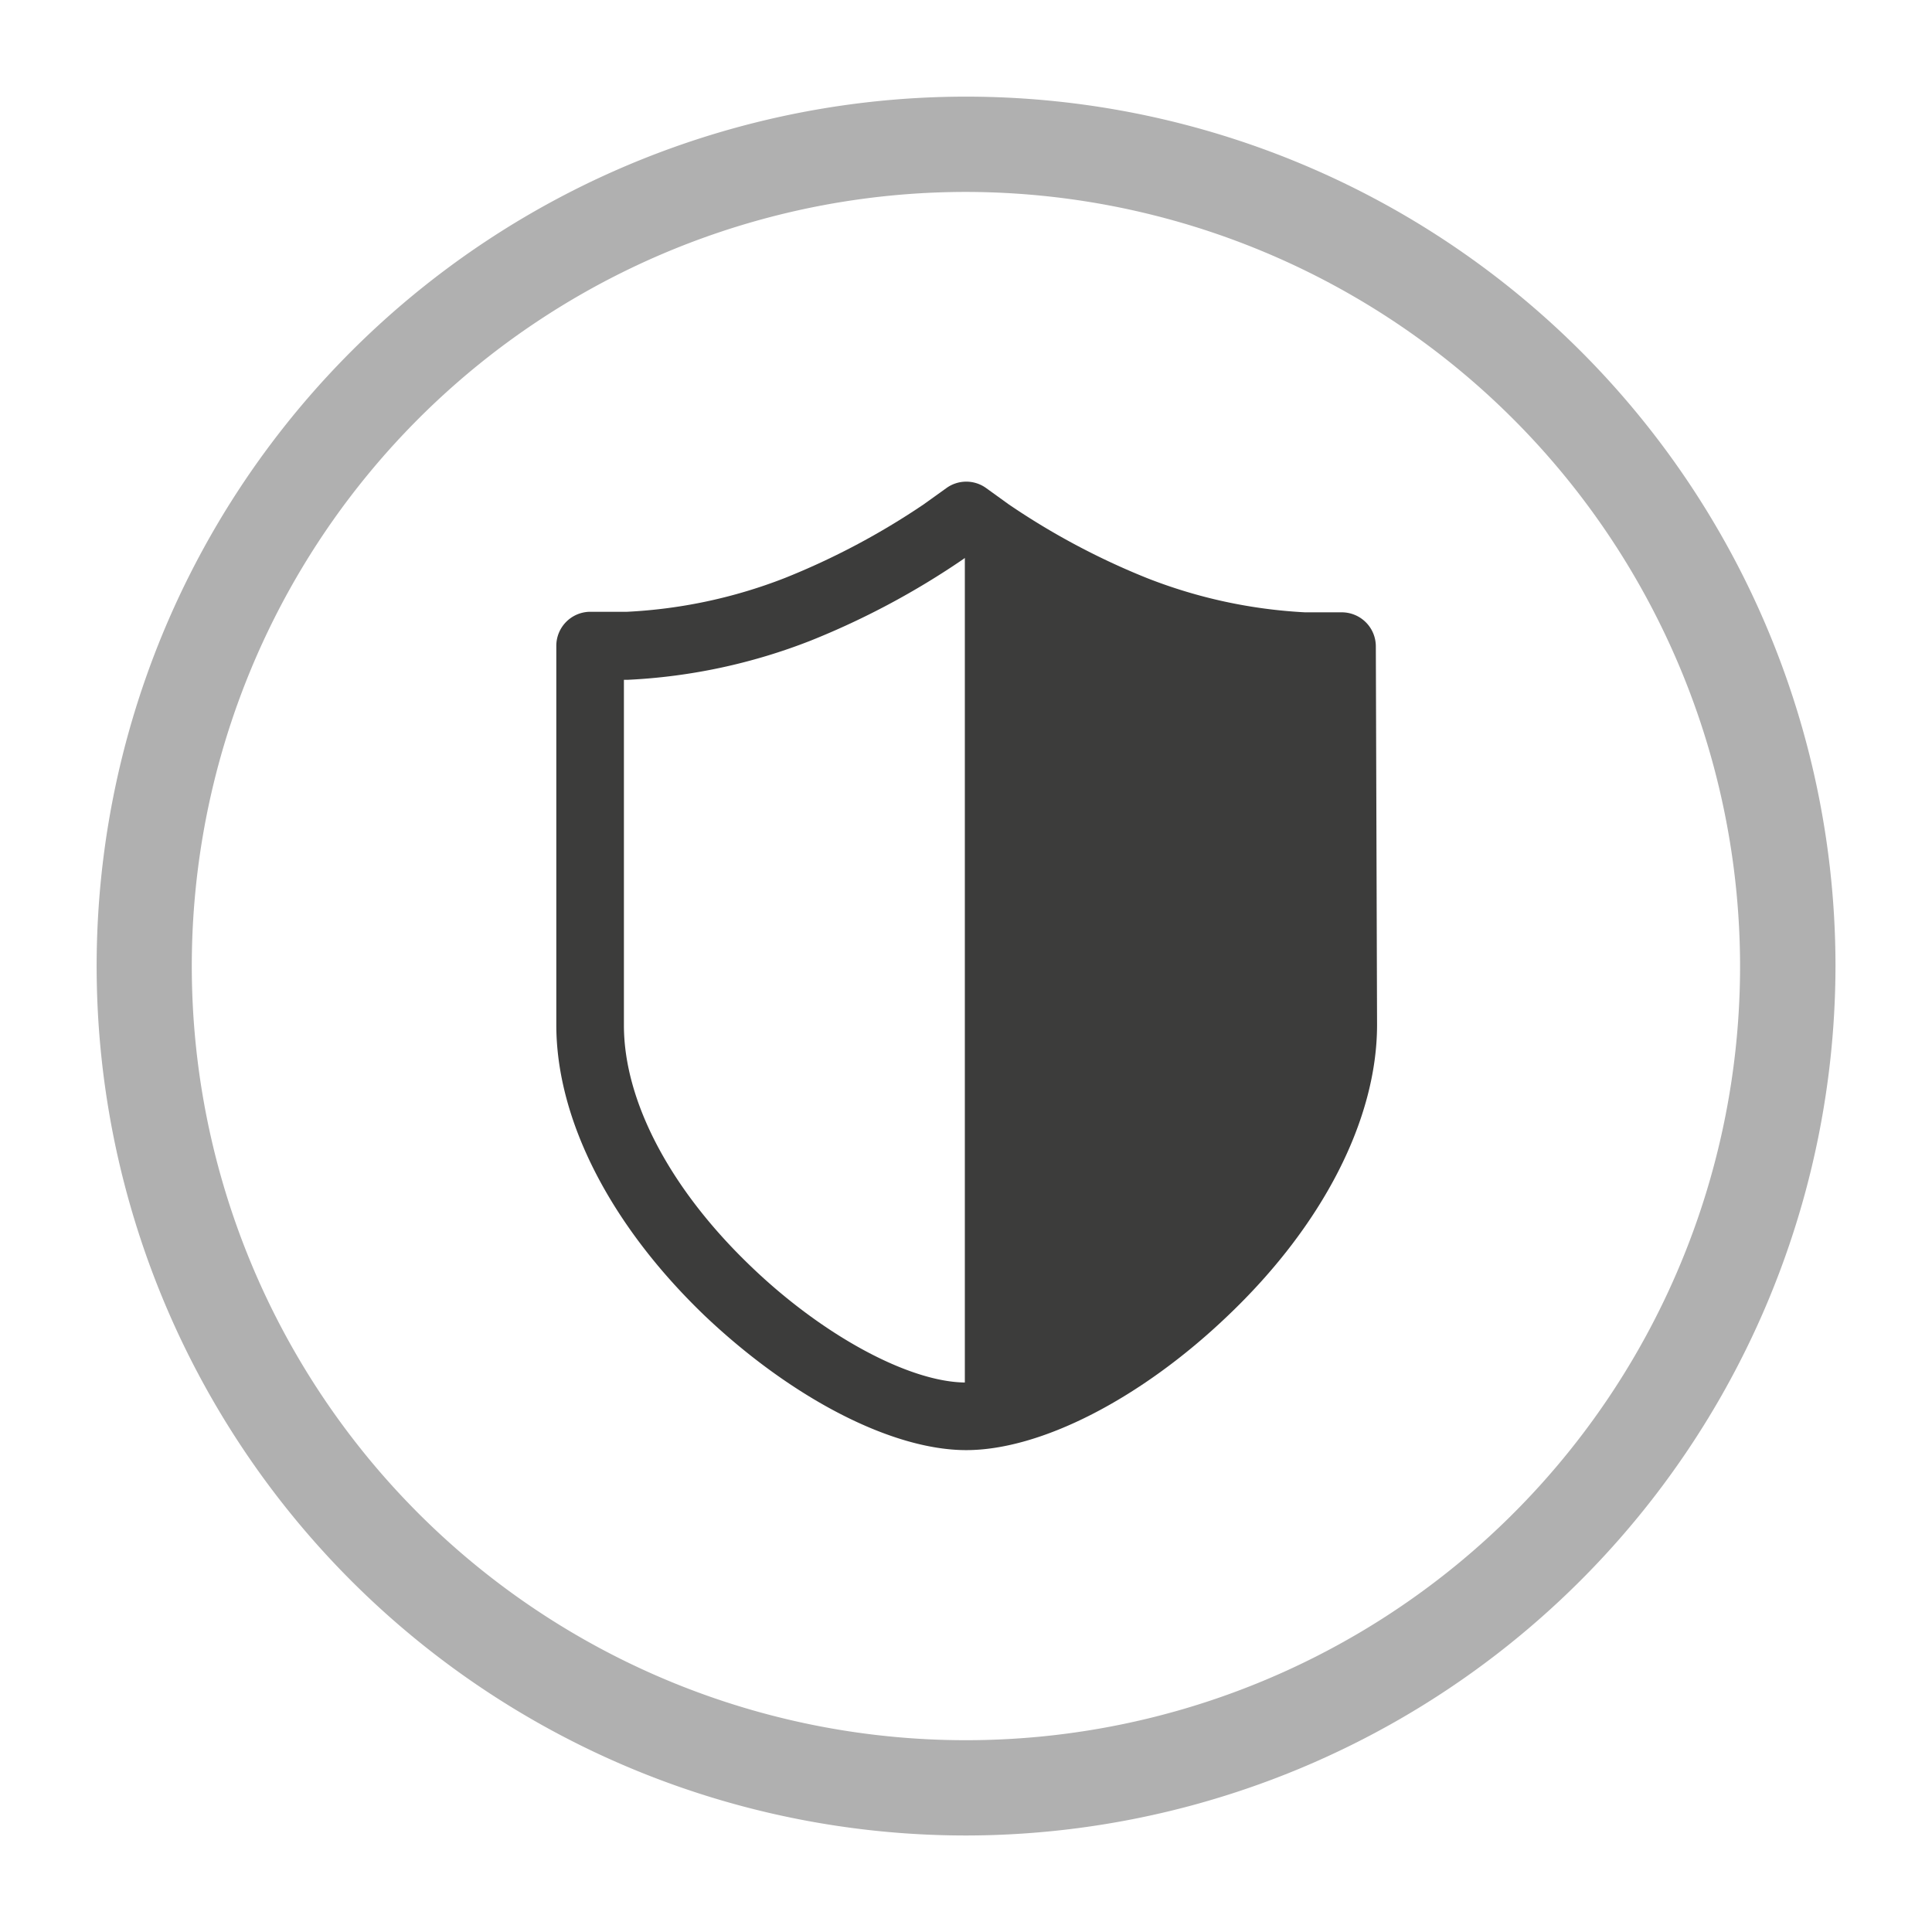
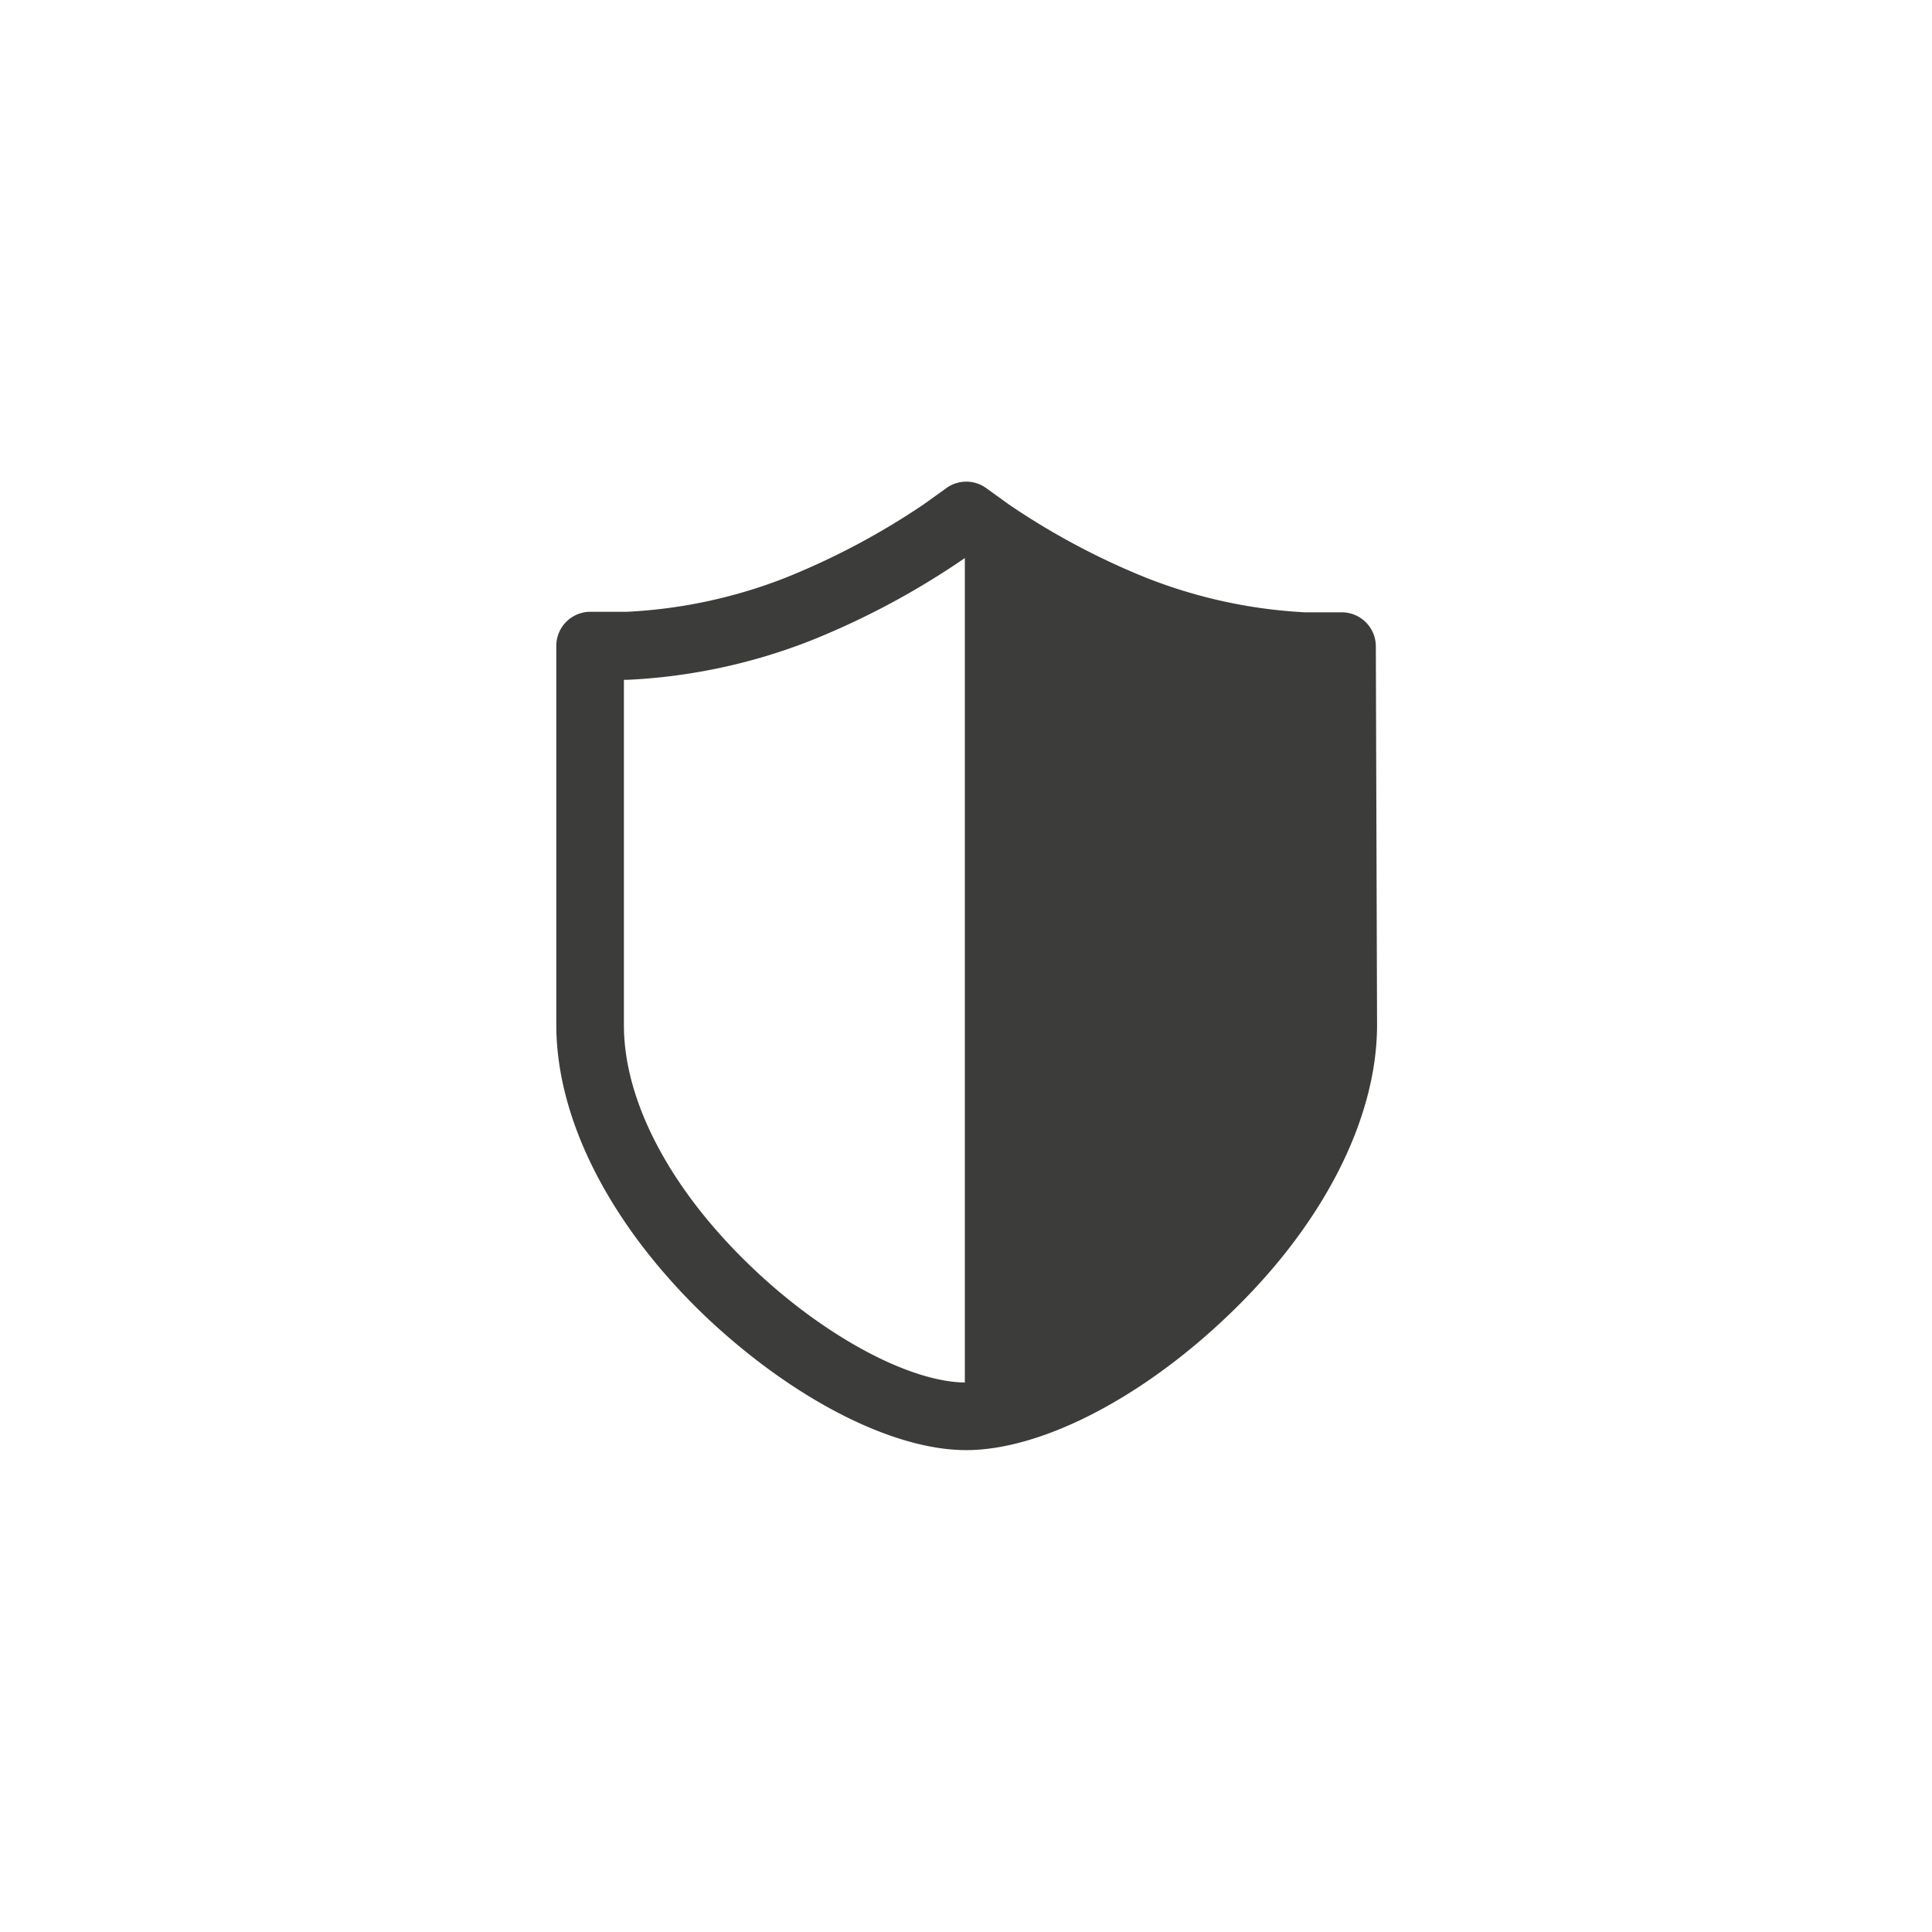
<svg xmlns="http://www.w3.org/2000/svg" id="Livello_1" data-name="Livello 1" viewBox="0 0 141.73 141.73">
  <defs>
    <style>.cls-1{fill:#3c3c3b;}.cls-2{fill:#b0b0b0;}</style>
  </defs>
  <path class="cls-1" d="M100.93,47.42a2.5,2.5,0,0,0-2.45-2.5l-2.73,0h0a36.9,36.9,0,0,1-11.6-2.51A53.27,53.27,0,0,1,74,37h0l-1.65-1.19a2.49,2.49,0,0,0-2.93,0L67.76,37a53.86,53.86,0,0,1-10.18,5.4A36.8,36.8,0,0,1,46,44.88h0l-2.74,0a2.5,2.5,0,0,0-2.45,2.5v27.8c0,7,4,14.75,10.94,21.39,6.34,6,13.67,9.81,19.13,9.81s12.8-3.76,19.14-9.81c7-6.64,11-14.44,11-21.39ZM45.77,75.22V49.87h.29A42.22,42.22,0,0,0,59.46,47a57.93,57.93,0,0,0,11.23-6l.17-.13-.08.06v60.49c-4.1-.05-10.36-3.42-15.6-8.43C49.2,87.3,45.77,80.81,45.77,75.22Z" />
-   <path class="cls-2" d="M70.87,134.65a63.78,63.78,0,1,1,63.78-63.78A63.86,63.86,0,0,1,70.87,134.65Zm0-120.57a56.79,56.79,0,1,0,56.78,56.79A56.85,56.85,0,0,0,70.87,14.08Z" />
</svg>